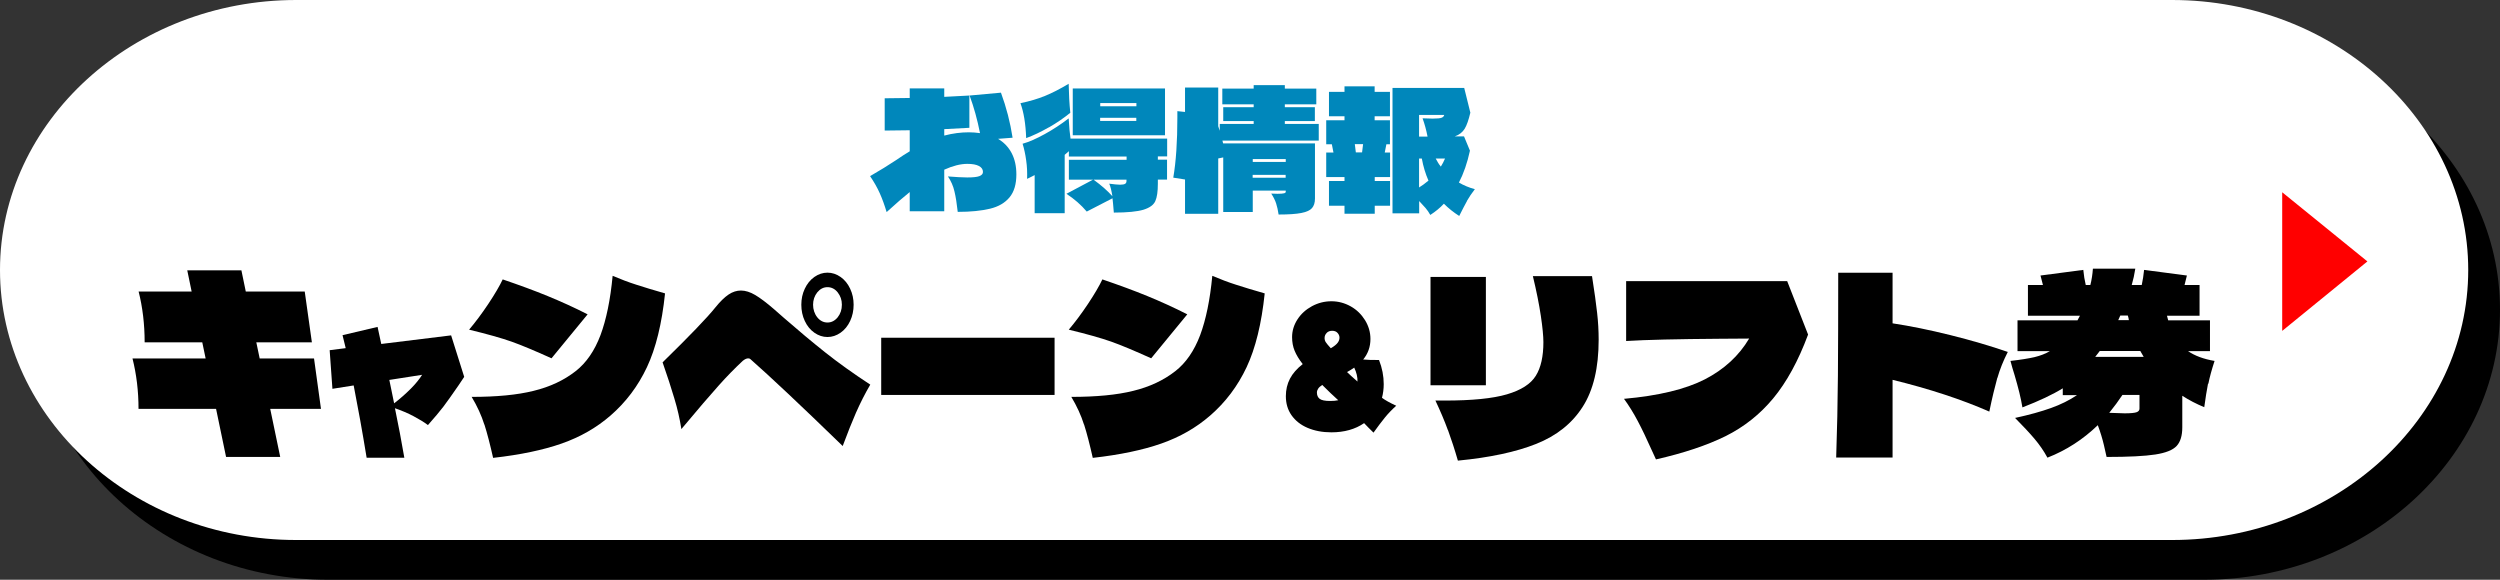
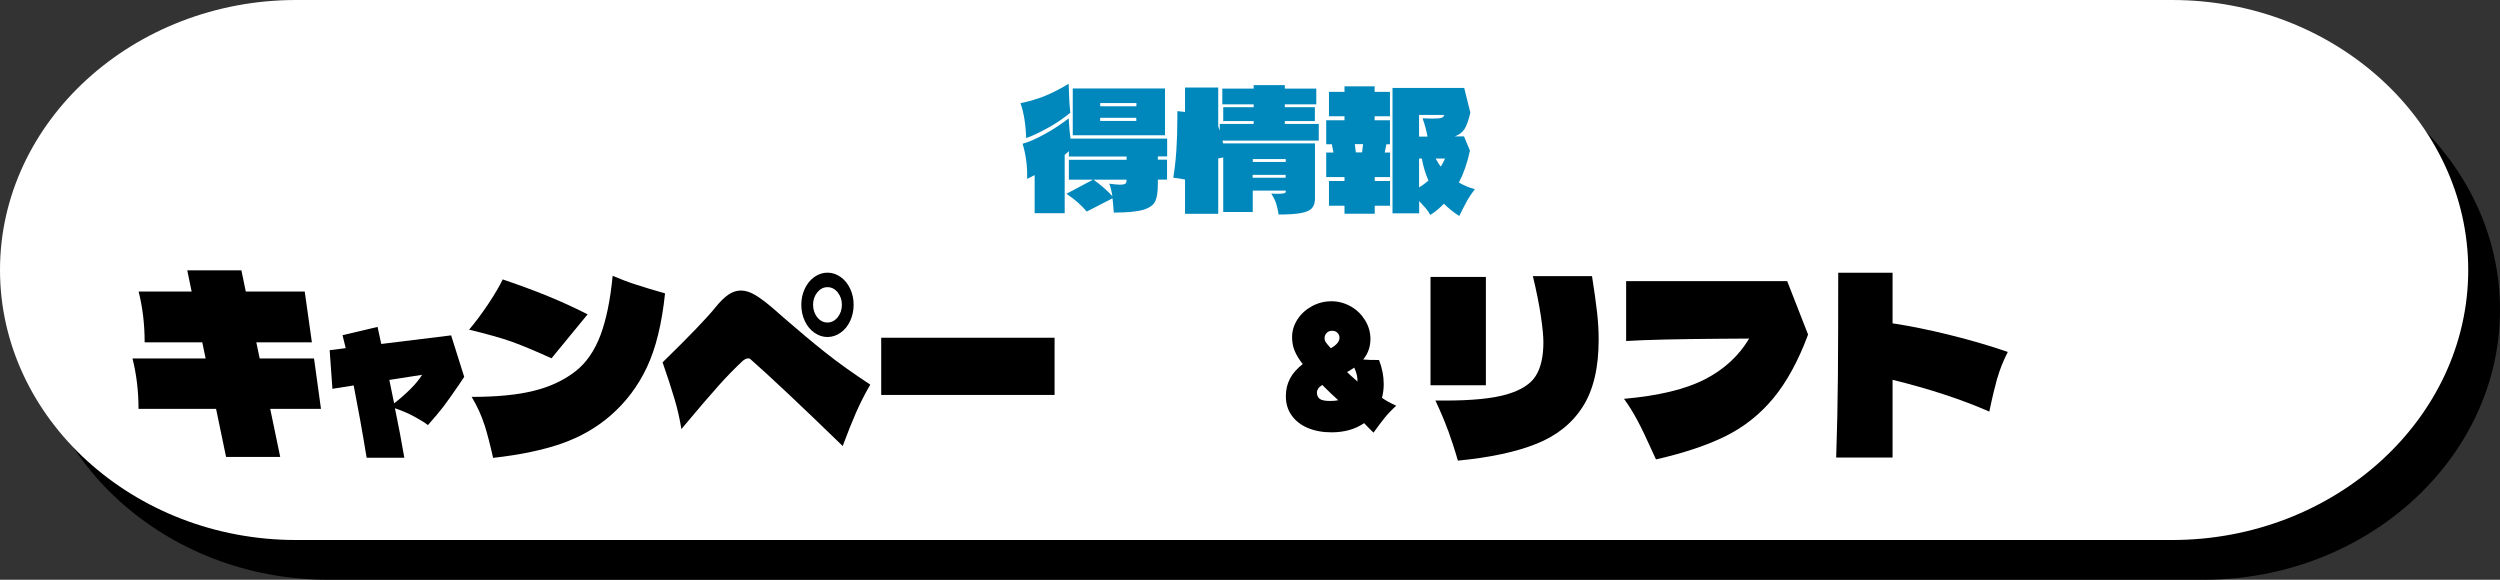
<svg xmlns="http://www.w3.org/2000/svg" id="_x30_3_x5F_ICTコンサル" viewBox="0 0 244.72 56.75">
  <rect x="0" y="0" width="244.72" height="56.75" fill="#333333" stroke="none" />
  <defs>
    <style>
      .cls-1 {
        fill: url(#_名称未設定グラデーション_5);
      }

      .cls-2 {
        fill: red;
      }

      .cls-3 {
        fill: #0087bb;
      }
    </style>
    <linearGradient id="_名称未設定グラデーション_5" data-name="名称未設定グラデーション 5" x1="0" y1="26.43" x2="241.61" y2="26.43" gradientUnits="userSpaceOnUse">
      <stop offset="0" stop-color="#fff" />
      <stop offset="1" stop-color="#fff" />
    </linearGradient>
  </defs>
  <path d="M244.72,30.32c0,14.54-13.05,26.43-29,26.43H32.11c-15.95,0-29-11.9-29-26.43S16.16,3.88,32.11,3.88h183.61c15.95,0,29,11.9,29,26.43Z" />
  <path class="cls-1" d="M241.61,26.43c0,14.54-13.05,26.43-29,26.43H29C13.05,52.87,0,40.97,0,26.43S13.05,0,29,0h183.61C228.56,0,241.61,11.9,241.61,26.43Z" />
  <g>
    <path d="M31.44,40.02h-4.99l.98,4.71h-5.3l-.98-4.71h-7.59c0-1.74-.2-3.38-.59-4.93h7.16l-.33-1.58h-5.64c0-1.77-.2-3.43-.59-4.97h5.19l-.43-2.08h5.3l.43,2.08h5.77l.7,4.97h-5.44l.33,1.58h5.32l.68,4.93Z" />
    <path d="M44.16,32.83l1.28,4.06-.54.81c-.66.96-1.16,1.66-1.5,2.11-.34.45-.85,1.05-1.51,1.8-.38-.29-.85-.57-1.41-.87s-1.17-.55-1.82-.78c.34,1.65.65,3.27.92,4.85h-3.69c-.43-2.63-.86-4.99-1.27-7.08l-2.08.33-.27-3.78,1.57-.2-.31-1.27,3.43-.81.36,1.67,6.83-.84ZM40.2,38.06c.48-.48.85-.94,1.12-1.37l-3.21.5.19.92.28,1.37c.6-.46,1.14-.94,1.62-1.42Z" />
    <path d="M53.98,35.07c-1.62-.73-2.92-1.28-3.91-1.63-.99-.35-2.38-.74-4.15-1.17.61-.72,1.24-1.56,1.88-2.52.64-.96,1.11-1.77,1.41-2.4,1.64.56,3.11,1.1,4.4,1.63,1.29.53,2.6,1.12,3.91,1.79l-3.54,4.31ZM47.41,41.56c-.28-.89-.69-1.79-1.24-2.71,2.44,0,4.46-.19,6.06-.59,1.6-.39,2.97-1.03,4.12-1.93,1.04-.81,1.85-1.99,2.43-3.52.57-1.53.97-3.47,1.19-5.81.78.33,1.56.63,2.32.87.76.25,1.7.53,2.81.85-.31,2.97-.9,5.37-1.77,7.22-.87,1.85-2.06,3.43-3.57,4.74-1.36,1.18-2.94,2.09-4.76,2.73s-4.06,1.11-6.73,1.41c-.29-1.29-.57-2.38-.85-3.26Z" />
    <path d="M83.81,40.35c-.4.92-.84,2.02-1.32,3.31-4.11-3.99-7.12-6.82-9.04-8.51-.05-.05-.12-.07-.21-.07-.16,0-.33.08-.53.24-.77.72-1.56,1.52-2.36,2.42-.8.89-2.02,2.31-3.65,4.26-.16-.99-.38-1.99-.69-3-.3-1.01-.68-2.19-1.15-3.53,2.66-2.6,4.38-4.39,5.17-5.38.46-.57.89-.99,1.29-1.26s.81-.39,1.21-.39c.44,0,.91.15,1.4.44s1.1.75,1.83,1.38l.98.86c1.41,1.23,2.75,2.35,4.02,3.36,1.27,1.01,2.75,2.07,4.43,3.17-.52.89-.98,1.8-1.38,2.71ZM79.72,32.57c-.4-.28-.71-.66-.94-1.15-.23-.49-.34-1.02-.34-1.59s.11-1.08.34-1.57c.23-.49.54-.87.94-1.15.4-.28.83-.42,1.28-.42s.88.14,1.28.42c.4.28.71.66.94,1.15.23.49.34,1.01.34,1.57s-.11,1.1-.34,1.59-.54.87-.94,1.15c-.4.28-.83.42-1.28.42s-.88-.14-1.28-.42ZM82,31.06c.27-.34.41-.75.41-1.23s-.14-.86-.41-1.21c-.27-.34-.61-.51-1-.51s-.72.17-1,.51c-.27.34-.41.75-.41,1.21s.14.89.41,1.23c.27.34.61.51,1,.51s.72-.17,1-.51Z" />
    <path d="M103.23,38.66h-16.97v-5.6h16.97v5.6Z" />
-     <path d="M112.68,35.07c-1.62-.73-2.92-1.28-3.91-1.63-.99-.35-2.38-.74-4.15-1.17.61-.72,1.24-1.56,1.88-2.52.64-.96,1.11-1.77,1.41-2.4,1.64.56,3.11,1.1,4.4,1.63,1.29.53,2.6,1.12,3.91,1.79l-3.54,4.31ZM106.11,41.56c-.28-.89-.69-1.79-1.24-2.71,2.44,0,4.46-.19,6.06-.59,1.6-.39,2.97-1.03,4.12-1.93,1.04-.81,1.85-1.99,2.43-3.52.57-1.53.97-3.47,1.19-5.81.78.33,1.56.63,2.32.87.76.25,1.7.53,2.81.85-.31,2.97-.9,5.37-1.77,7.22-.87,1.85-2.06,3.43-3.57,4.74-1.36,1.18-2.94,2.09-4.76,2.73s-4.06,1.11-6.73,1.41c-.29-1.29-.57-2.38-.85-3.26Z" />
    <path d="M136.68,39.71c-.42.38-.8.77-1.13,1.18s-.7.9-1.1,1.46c-.35-.34-.66-.65-.92-.93-.87.6-1.94.9-3.2.9-.88,0-1.66-.15-2.34-.44-.68-.29-1.2-.71-1.57-1.24-.37-.53-.55-1.15-.55-1.86,0-.62.13-1.19.4-1.71.27-.52.69-.99,1.25-1.43-.36-.46-.62-.89-.79-1.3s-.25-.86-.25-1.34c0-.62.18-1.2.53-1.74.35-.54.83-.97,1.42-1.29.6-.32,1.23-.48,1.9-.48s1.3.17,1.89.5c.59.33,1.05.79,1.4,1.35.35.57.53,1.18.53,1.84,0,.77-.24,1.44-.71,2.01.35.04.87.05,1.55.05.31.79.46,1.57.46,2.36,0,.47-.06.92-.17,1.34.31.23.77.49,1.38.77ZM131,39.18c-.48-.43-1-.93-1.57-1.5-.19.13-.33.25-.4.37-.08.12-.12.24-.12.37,0,.27.09.48.27.62.18.14.52.21,1.02.21.3,0,.56-.02.79-.07ZM129.88,32.58c-.14.13-.22.3-.22.51,0,.15.04.29.12.41.08.12.24.32.49.59.34-.2.56-.38.68-.55.12-.16.17-.33.17-.49s-.06-.32-.19-.46c-.12-.14-.3-.21-.52-.21s-.39.06-.53.19ZM132.57,35.98c-.2.14-.44.29-.71.44.18.18.52.49,1.02.93.02-.42-.09-.88-.32-1.37Z" />
    <path d="M140.03,27.11h5.42v10.6h-5.42v-10.6ZM141.73,42.1c-.33-.91-.74-1.87-1.22-2.89h.92c2.66,0,4.69-.2,6.08-.61s2.33-1.01,2.83-1.82c.5-.8.74-1.9.74-3.29,0-.57-.08-1.43-.25-2.57-.17-1.14-.43-2.44-.78-3.89h5.79c.24,1.51.4,2.71.5,3.6.1.88.15,1.76.15,2.62,0,2.76-.52,4.95-1.57,6.58-1.04,1.63-2.56,2.83-4.54,3.62-1.98.79-4.54,1.34-7.67,1.64-.31-1.08-.64-2.08-.97-2.99Z" />
    <path d="M174.94,27.51l2.05,5.24c-.96,2.58-2.1,4.66-3.41,6.24-1.31,1.58-2.87,2.81-4.68,3.71-1.81.89-4.07,1.65-6.8,2.27l-.45-.98c-.47-1.05-.91-1.98-1.33-2.77-.42-.8-.87-1.52-1.35-2.18,3.39-.3,6.03-.94,7.92-1.91,1.88-.97,3.33-2.3,4.33-3.99l-2.88.02c-4.16.03-7.21.1-9.16.22v-5.86h15.75Z" />
    <path d="M195.51,37c-.23.84-.5,1.93-.78,3.29-2.69-1.18-5.84-2.22-9.47-3.11v7.61h-5.52c.09-2.68.15-5.36.17-8.04s.03-6.03.03-10.05h5.32v4.95c1.72.26,3.6.64,5.65,1.15s3.92,1.06,5.63,1.65c-.44.86-.78,1.71-1.02,2.55Z" />
-     <path d="M216.14,37.55c-.13.66-.25,1.43-.37,2.31-.77-.32-1.49-.69-2.15-1.12v3.09c0,.81-.18,1.42-.55,1.82s-1.06.68-2.09.84c-1.03.16-2.62.24-4.77.24-.03-.13-.11-.51-.26-1.15-.15-.64-.35-1.29-.6-1.96-1.45,1.4-3.09,2.46-4.93,3.18-.35-.65-.78-1.27-1.27-1.85s-1.13-1.26-1.9-2.04c1.4-.3,2.57-.63,3.52-.97.95-.34,1.8-.76,2.54-1.26h-1.39v-.67c-.98.61-2.3,1.23-3.95,1.87-.07-.43-.17-.91-.3-1.45s-.29-1.1-.46-1.69c-.16-.49-.29-.96-.41-1.41.99-.11,1.77-.24,2.35-.37.57-.14,1.08-.33,1.51-.59h-3.17v-3.01h5.87l.24-.45h-5.09v-3.01h1.47l-.24-.93,4.19-.55c.05.53.13,1.02.24,1.48h.45c.13-.51.21-1.04.25-1.6h4.15c-.08.54-.2,1.08-.35,1.6h.98c.1-.46.18-.96.23-1.48l4.19.55-.23.93h1.47v3.01h-3.19l.12.45h4.09v3.01h-2.15c.67.46,1.53.78,2.6.96-.27.83-.48,1.57-.61,2.24ZM205.55,34.35l-.08.1-.37.48h4.74l-.33-.57h-3.95ZM209.42,38.66h-1.66c-.37.56-.8,1.14-1.29,1.75.83.03,1.34.05,1.51.05.59,0,.98-.04,1.17-.11.19-.07.28-.19.28-.35v-1.34ZM207.55,30.89l-.2.45h1.04c-.01-.13-.05-.28-.1-.45h-.74Z" />
  </g>
  <g>
-     <path class="cls-3" d="M97.68,13.58c.59.35,1.04.82,1.35,1.41.31.6.46,1.29.46,2.08,0,.96-.22,1.71-.67,2.25-.45.54-1.08.91-1.91,1.11s-1.88.31-3.16.31c-.09-.8-.19-1.47-.32-2-.12-.54-.34-1.02-.64-1.47.78.06,1.41.1,1.89.1.56,0,.96-.04,1.19-.13.23-.09.35-.22.35-.41,0-.25-.13-.44-.39-.58-.26-.14-.64-.21-1.14-.21-.67,0-1.42.19-2.26.57v4.07h-3.38v-1.88c-.61.49-1.36,1.14-2.26,1.96-.2-.67-.42-1.28-.67-1.84-.25-.56-.57-1.12-.95-1.68l1.36-.81,1.19-.76c.49-.34.93-.62,1.33-.86v-2.06c-1.12.02-1.94.03-2.45.03v-3.16c.51,0,1.33-.01,2.45-.03v-.94h3.38v.83l2.46-.13v3.16l-2.46.13v.63c.84-.22,1.64-.32,2.41-.32.35,0,.72.03,1.09.08-.26-1.32-.6-2.55-1.02-3.68l3.07-.28c.53,1.44.91,2.91,1.14,4.41l-1.43.11Z" />
    <path class="cls-3" d="M102.66,12.47c-.77.44-1.5.79-2.21,1.05-.05-1.41-.24-2.55-.56-3.42.92-.19,1.71-.43,2.4-.71.68-.28,1.46-.67,2.32-1.19.02,1.02.07,1.96.16,2.84-.64.52-1.34,1-2.11,1.44ZM114.24,15.31h-.9v.32h.9v1.95h-.9v.41c0,.76-.08,1.32-.25,1.7-.17.37-.55.65-1.16.84-.6.18-1.57.28-2.9.28-.06-.74-.1-1.2-.13-1.4l-2.52,1.3c-.55-.65-1.21-1.23-1.99-1.74l2.6-1.38h-2.36v-1.95h5.65v-.32h-5.65v-.52c-.3.26-.44.38-.41.36v5.71h-2.94v-3.73l-.74.37c.02-.61,0-1.21-.09-1.81-.08-.6-.2-1.14-.35-1.63.62-.17,1.34-.49,2.16-.94.82-.45,1.61-.97,2.35-1.54.05.85.11,1.51.18,1.98h9.46v1.75ZM105.01,8.66h9.03v4.58h-9.03v-4.58ZM110.28,17.59h-3.23c.78.57,1.39,1.11,1.84,1.62-.09-.56-.19-.97-.31-1.23.47.06.83.1,1.06.1s.41-.03.5-.09c.09-.06.13-.15.13-.28v-.11ZM111.24,10.4v-.31h-3.54v.31h3.54ZM107.69,11.53v.31h3.54v-.31h-3.54Z" />
    <path class="cls-3" d="M129.09,13.76h-9.43c.04.14.06.23.07.28h8.99v5.4c0,.4-.1.71-.29.93-.19.22-.54.38-1.05.48-.51.1-1.25.15-2.22.15-.06-.41-.14-.77-.24-1.08-.1-.31-.26-.63-.48-.97l.61.02c.32,0,.54-.02.65-.05.11-.03.16-.08.16-.15v-.11h-3.23v2.09h-2.89v-5.34l-.49.1v5.42h-3.25v-3.36l-1.15-.18c.27-1.57.4-3.53.4-5.89v-.62l.75.08v-2.39h3.25v3.78c.03.1.06.18.08.25s.05.14.07.2v-.67h3.32v-.28h-2.98v-1.36h2.98v-.28h-3.07v-1.54h3.07v-.34h3.05v.34h3.08v1.54h-3.08v.28h2.94v1.36h-2.94v.28h3.32v1.61ZM125.86,15.85v-.28h-3.23v.28h3.23ZM122.62,17.12v.28h3.23v-.28h-3.23Z" />
    <path class="cls-3" d="M131.6,8.45h2.96v.54h1.5v2.39h-1.5v.39h1.5v2.35h-.35l-.16.81h.52v2.4h-1.5v.39h1.5v2.42h-1.5v.78h-2.96v-.78h-1.52v-2.42h1.52v-.39h-1.79v-2.4h.71l-.16-.81h-.55v-2.35h1.79v-.39h-1.52v-2.39h1.52v-.54ZM132.73,14.92h.6l.1-.81h-.81l.1.81ZM143.61,19.66c-.21.37-.46.87-.77,1.48-.55-.35-1.05-.75-1.5-1.2-.37.4-.82.77-1.33,1.1-.14-.25-.29-.47-.46-.67-.17-.2-.38-.43-.63-.69v1.2h-2.61v-12.27h7.02l.6,2.42c-.17.71-.35,1.24-.56,1.58-.21.34-.53.59-.96.74h.9l.58,1.4c-.26,1.2-.62,2.24-1.08,3.12.46.27.98.49,1.56.65-.3.39-.56.77-.77,1.14ZM138.91,11.26v2.11h.83c-.13-.66-.29-1.25-.49-1.79.53.02.86.03.99.03.45,0,.75-.03.89-.09s.22-.15.24-.27h-2.46ZM138.91,18.35c.27-.16.57-.38.92-.67-.29-.66-.51-1.38-.65-2.16h-.27v2.82ZM140.54,15.52c.15.29.31.56.5.79.16-.25.29-.51.41-.79h-.92Z" />
  </g>
-   <path class="cls-2" d="M223.4,18.82l8.34,6.77-8.34,6.8v-13.57Z" />
</svg>